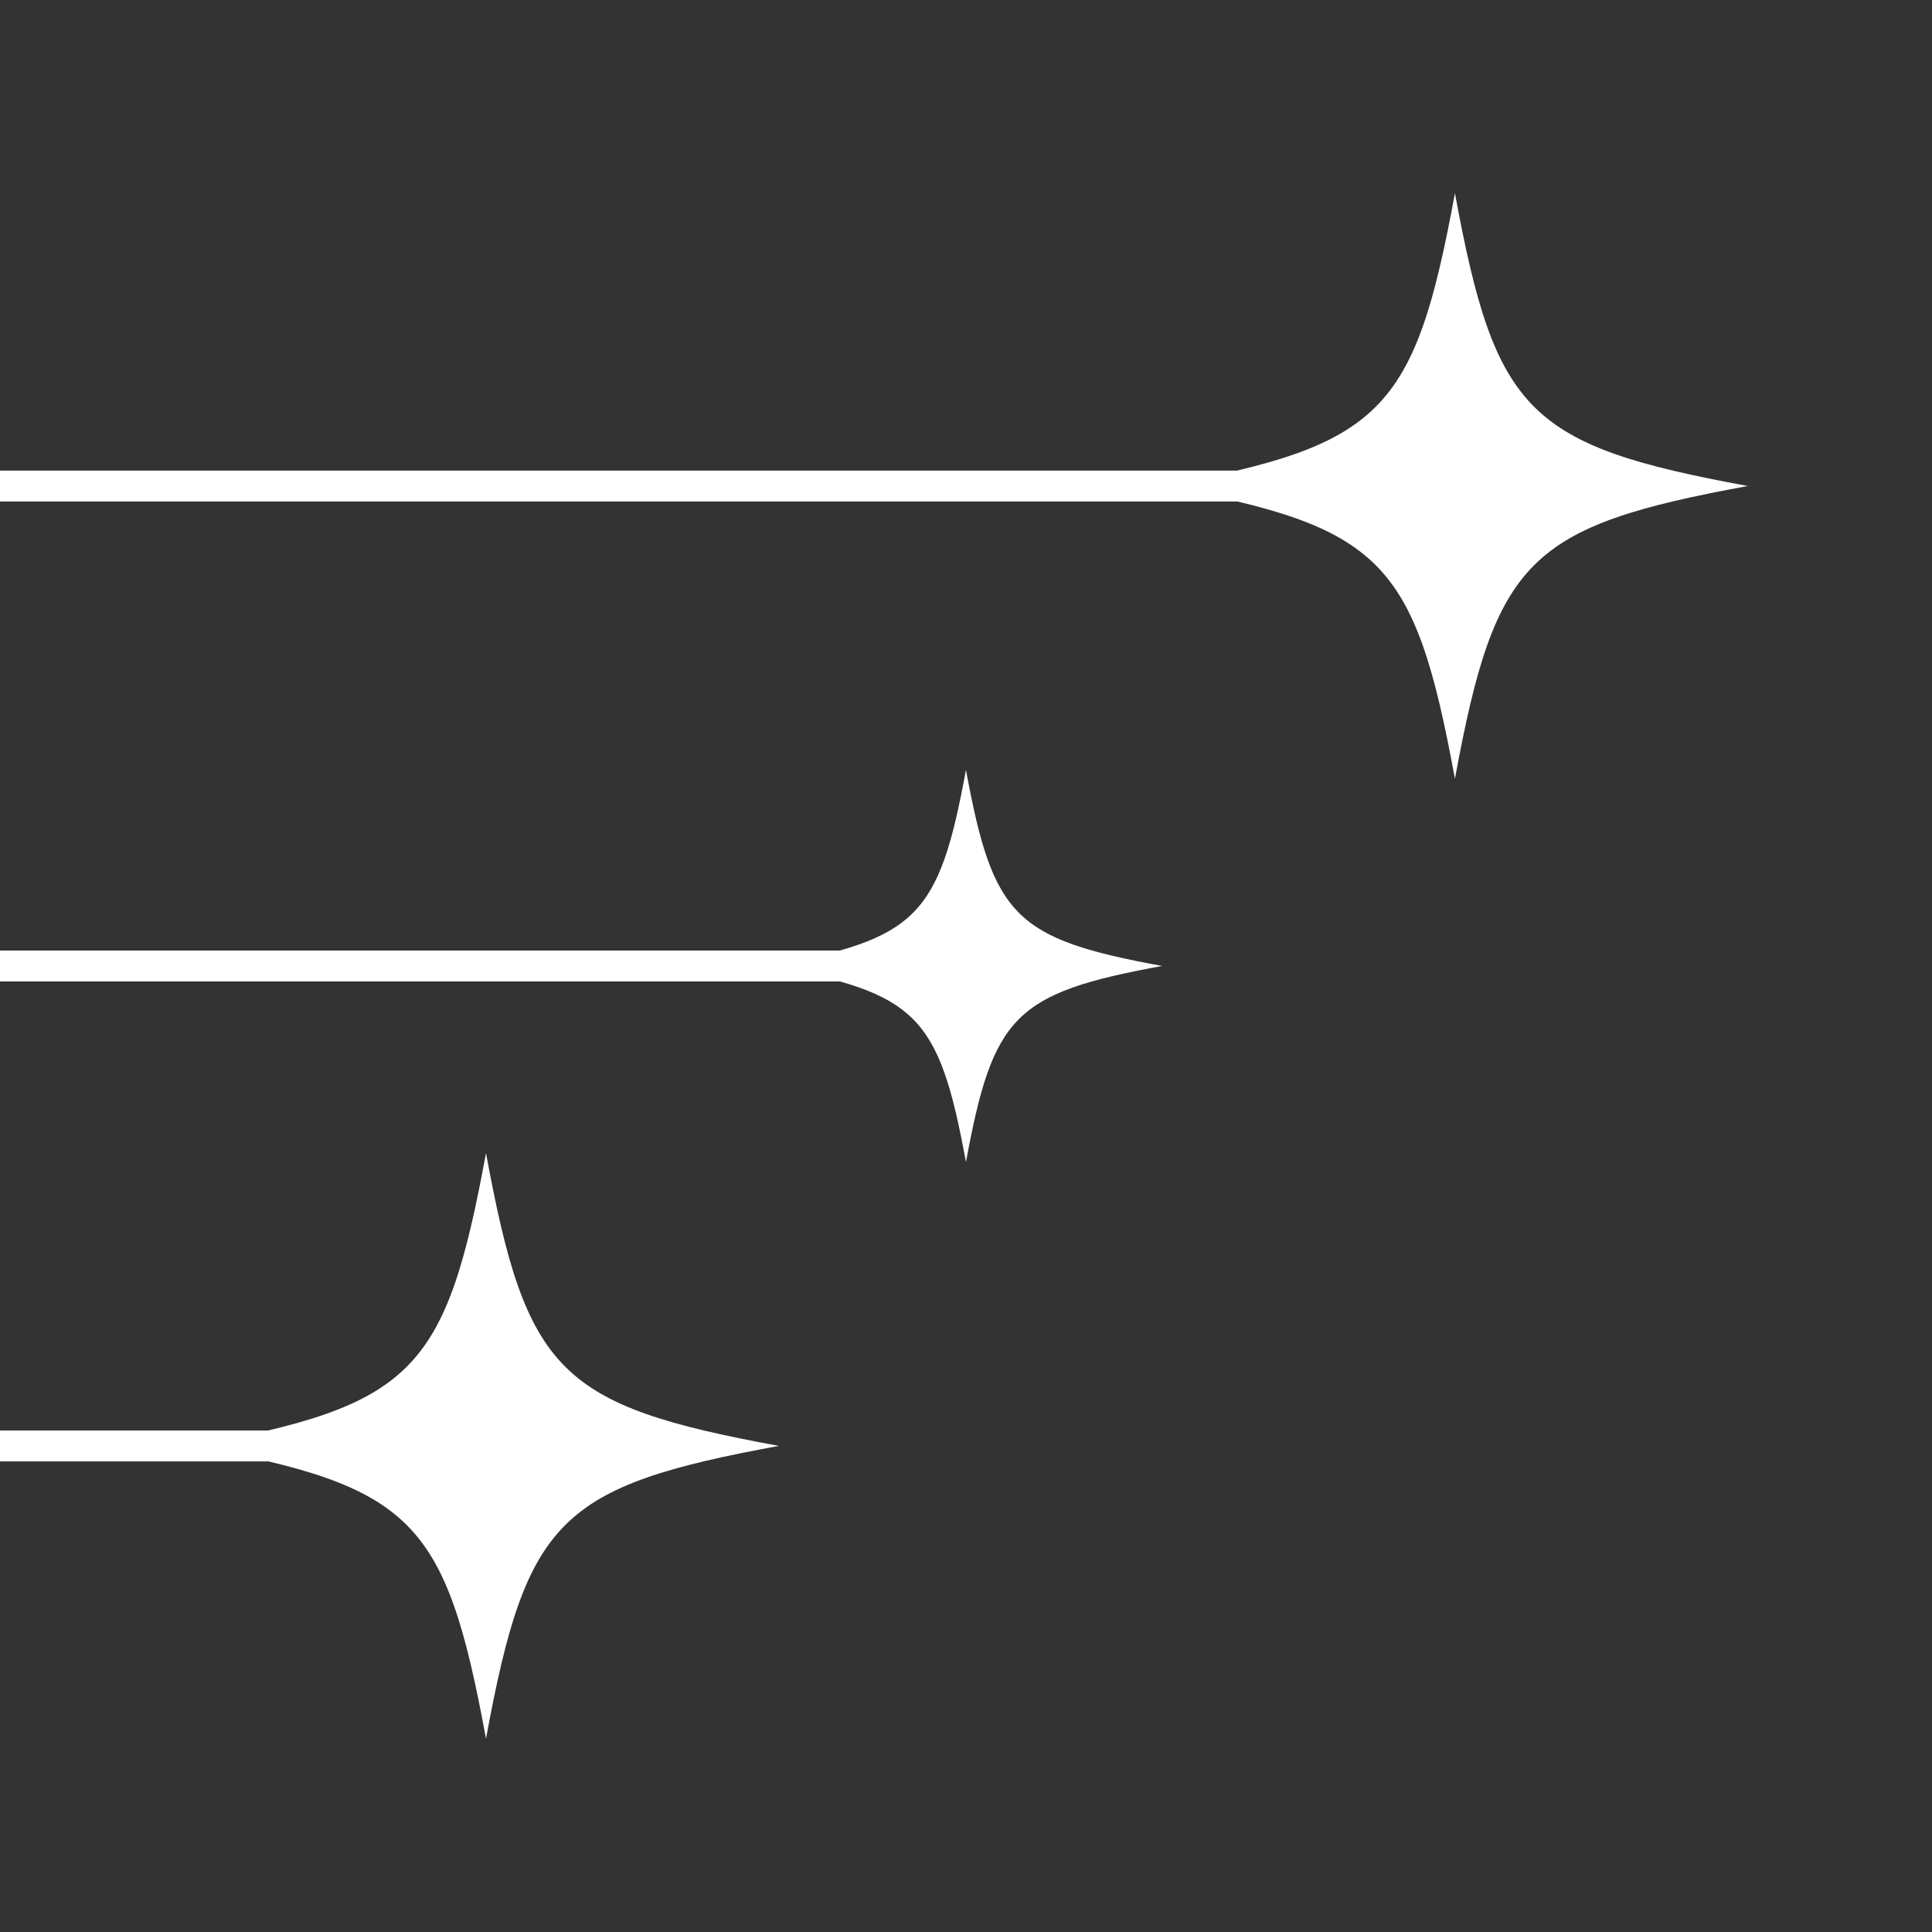
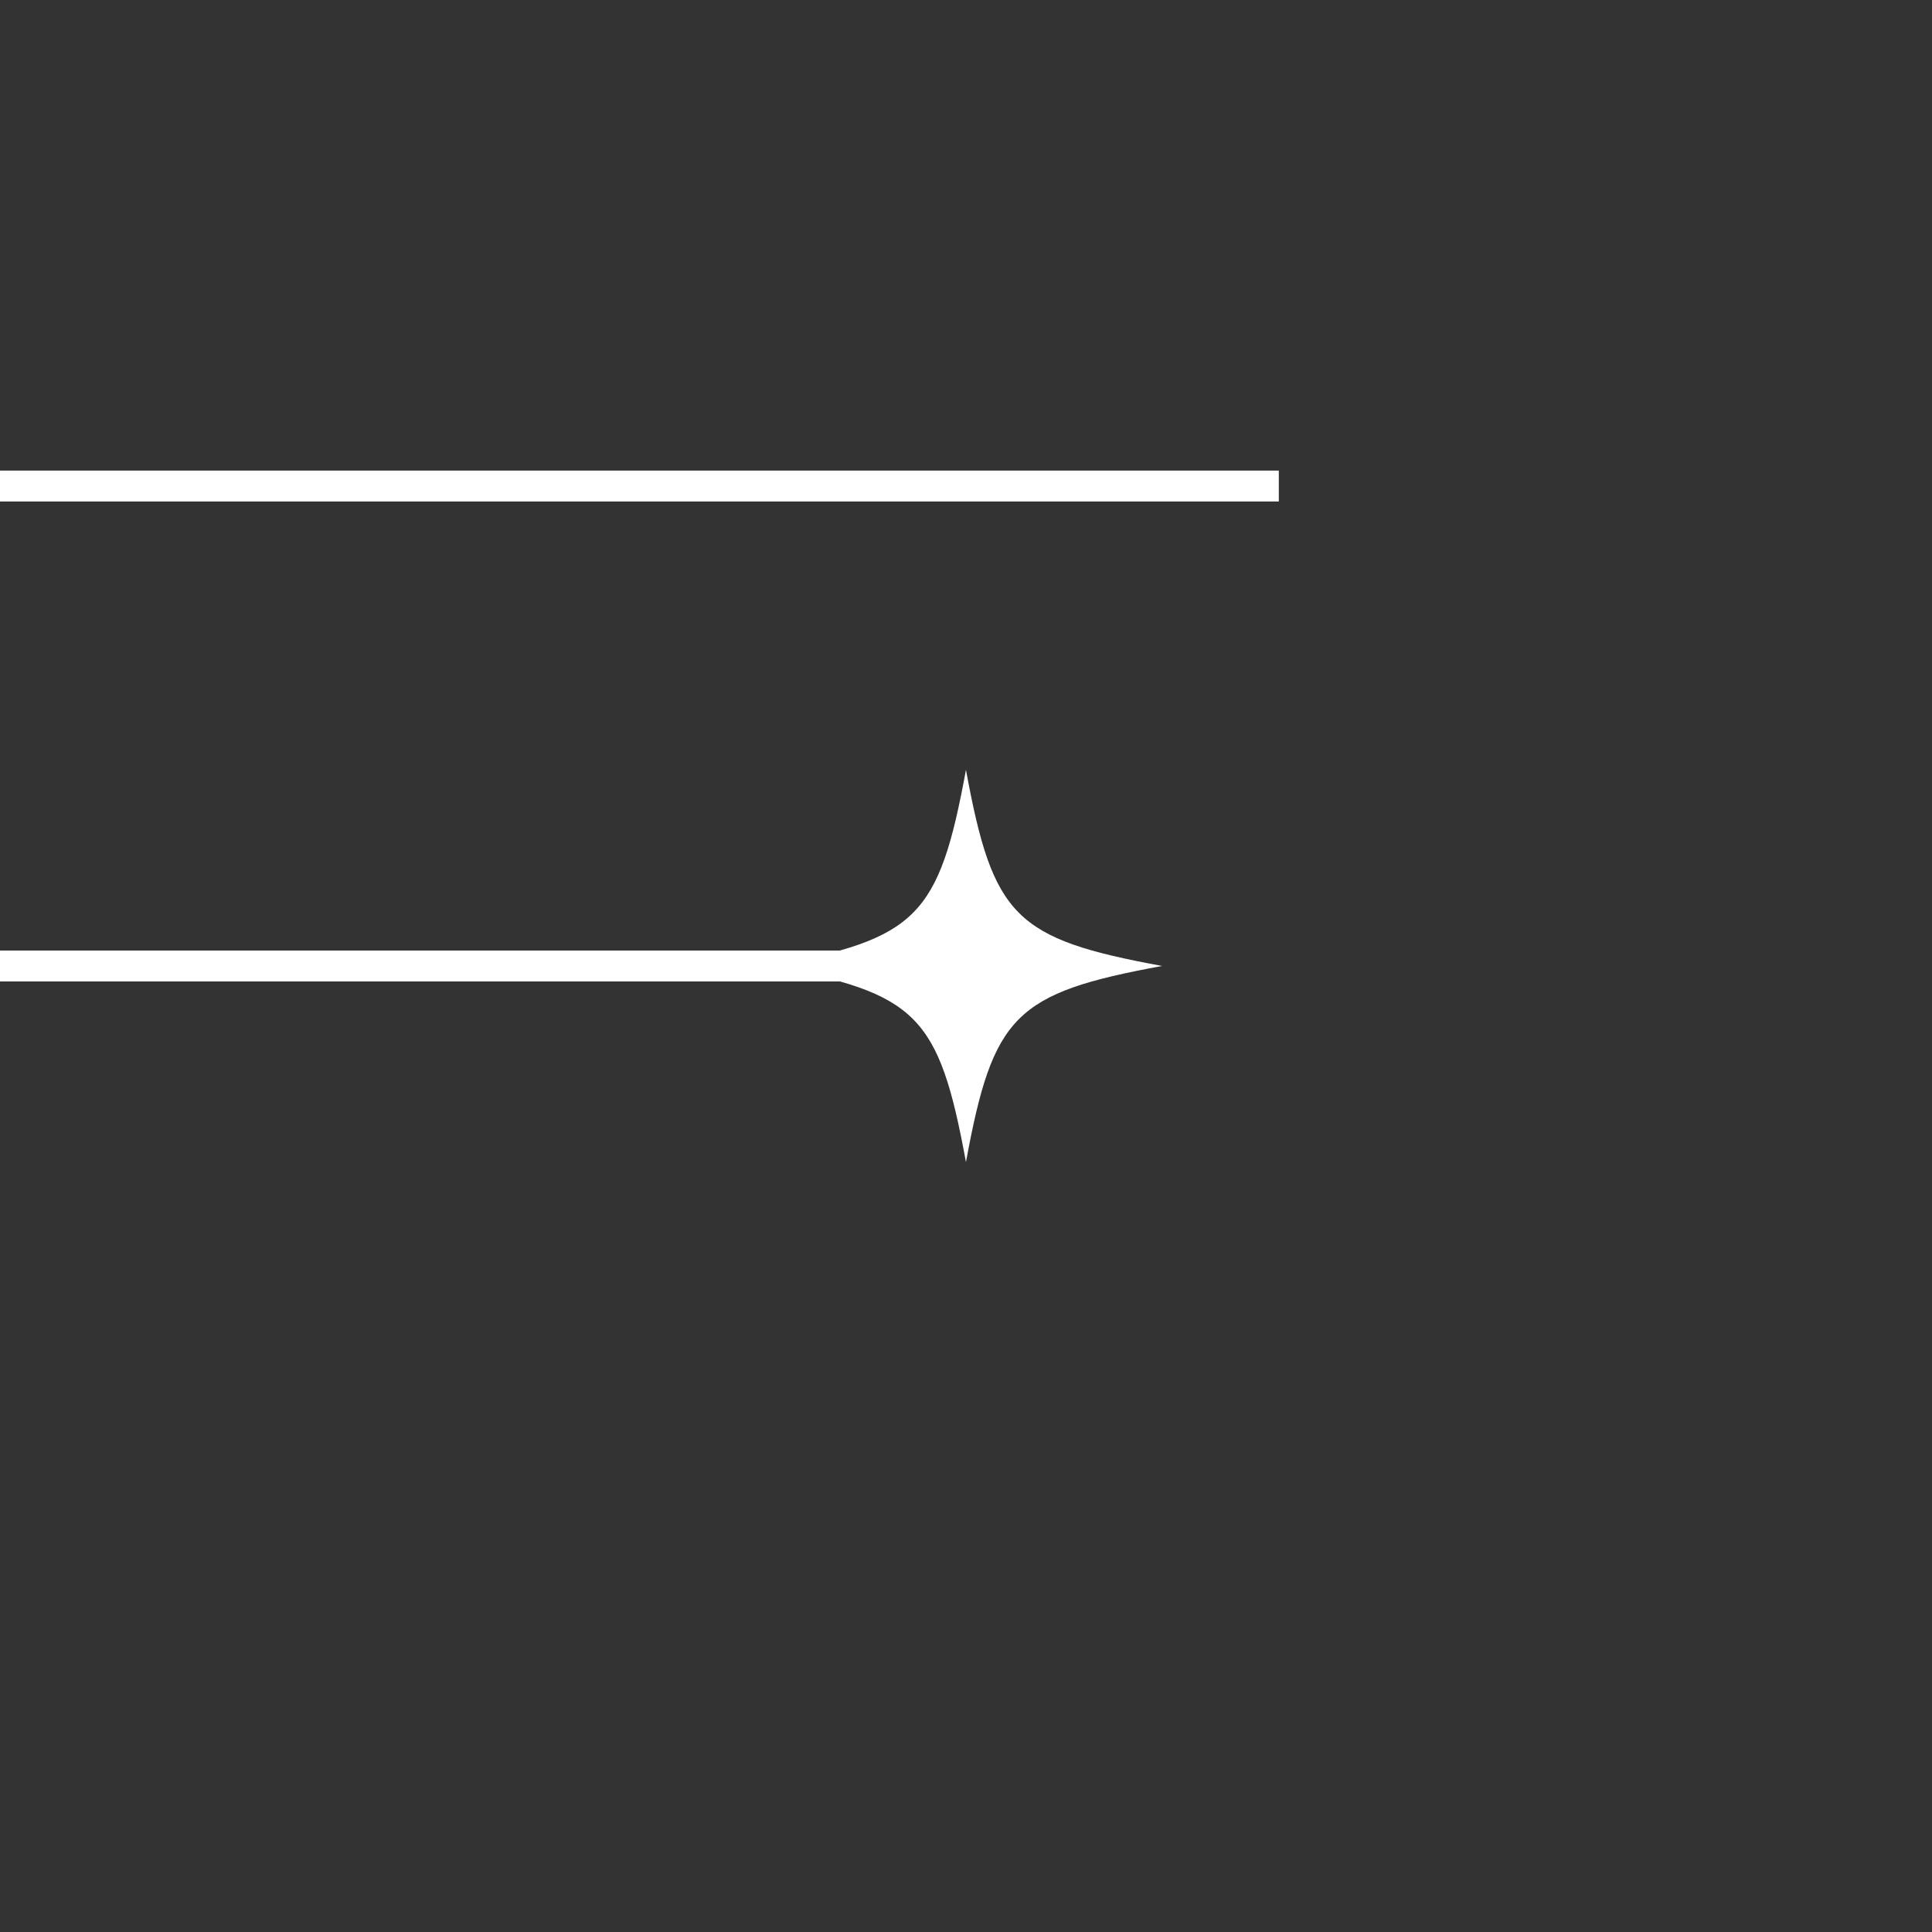
<svg xmlns="http://www.w3.org/2000/svg" width="500" zoomAndPan="magnify" viewBox="0 0 375 375" height="500" preserveAspectRatio="xMidYMid meet" version="1.0">
  <rect x="0" y="0" width="375" height="375" fill="#333333" stroke="none" />
  <defs>
    <clipPath id="0b8c0d7ce7">
      <path d="M 37.5 223.816 L 151.5 223.816 L 151.5 337.816 L 37.5 337.816 Z M 37.5 223.816 " clip-rule="nonzero" />
    </clipPath>
    <clipPath id="bbbe5d1184">
      <path d="M 149.43 149.43 L 225.93 149.43 L 225.93 225.93 L 149.43 225.93 Z M 149.43 149.43 " clip-rule="nonzero" />
    </clipPath>
    <clipPath id="689c28a88e">
-       <path d="M 225.57 37.5 L 339.57 37.5 L 339.57 151.5 L 225.57 151.5 Z M 225.57 37.5 " clip-rule="nonzero" />
-     </clipPath>
+       </clipPath>
  </defs>
  <g clip-path="url(#0b8c0d7ce7)">
-     <path fill="#ffffff" d="M 151.164 280.648 C 108.539 288.496 102.18 294.855 94.332 337.48 C 86.484 294.855 80.125 288.496 37.5 280.648 C 80.125 272.801 86.484 266.441 94.332 223.816 C 102.18 266.441 108.539 272.801 151.164 280.648 Z M 151.164 280.648 " fill-opacity="1" fill-rule="nonzero" />
-   </g>
+     </g>
  <g clip-path="url(#bbbe5d1184)">
    <path fill="#ffffff" d="M 225.559 187.492 C 197.012 192.75 192.75 197.012 187.492 225.559 C 182.238 197.012 177.977 192.75 149.43 187.492 C 177.977 182.238 182.238 177.977 187.492 149.43 C 192.75 177.977 197.012 182.238 225.559 187.492 Z M 225.559 187.492 " fill-opacity="1" fill-rule="nonzero" />
  </g>
  <g clip-path="url(#689c28a88e)">
-     <path fill="#ffffff" d="M 339.234 94.332 C 296.609 102.18 290.25 108.539 282.402 151.164 C 274.555 108.539 268.195 102.18 225.57 94.332 C 268.195 86.484 274.555 80.125 282.402 37.5 C 290.25 80.125 296.609 86.484 339.234 94.332 Z M 339.234 94.332 " fill-opacity="1" fill-rule="nonzero" />
-   </g>
-   <path stroke-linecap="butt" transform="matrix(0.75, 0, 0, 0.75, -25.658, 277.658)" fill="none" stroke-linejoin="miter" d="M -0.002 4.002 L 117.602 4.002 " stroke="#ffffff" stroke-width="8" stroke-opacity="1" stroke-miterlimit="4" />
+     </g>
  <path stroke-linecap="butt" transform="matrix(0.75, 0, 0, 0.75, -5.247, 184.5)" fill="none" stroke-linejoin="miter" d="M 0.001 4 L 252.6 4 " stroke="#ffffff" stroke-width="8" stroke-opacity="1" stroke-miterlimit="4" />
  <path stroke-linecap="butt" transform="matrix(0.75, 0, 0, 0.75, -73.379, 91.342)" fill="none" stroke-linejoin="miter" d="M 0 3.998 L 428.792 3.998 " stroke="#ffffff" stroke-width="8" stroke-opacity="1" stroke-miterlimit="4" />
</svg>